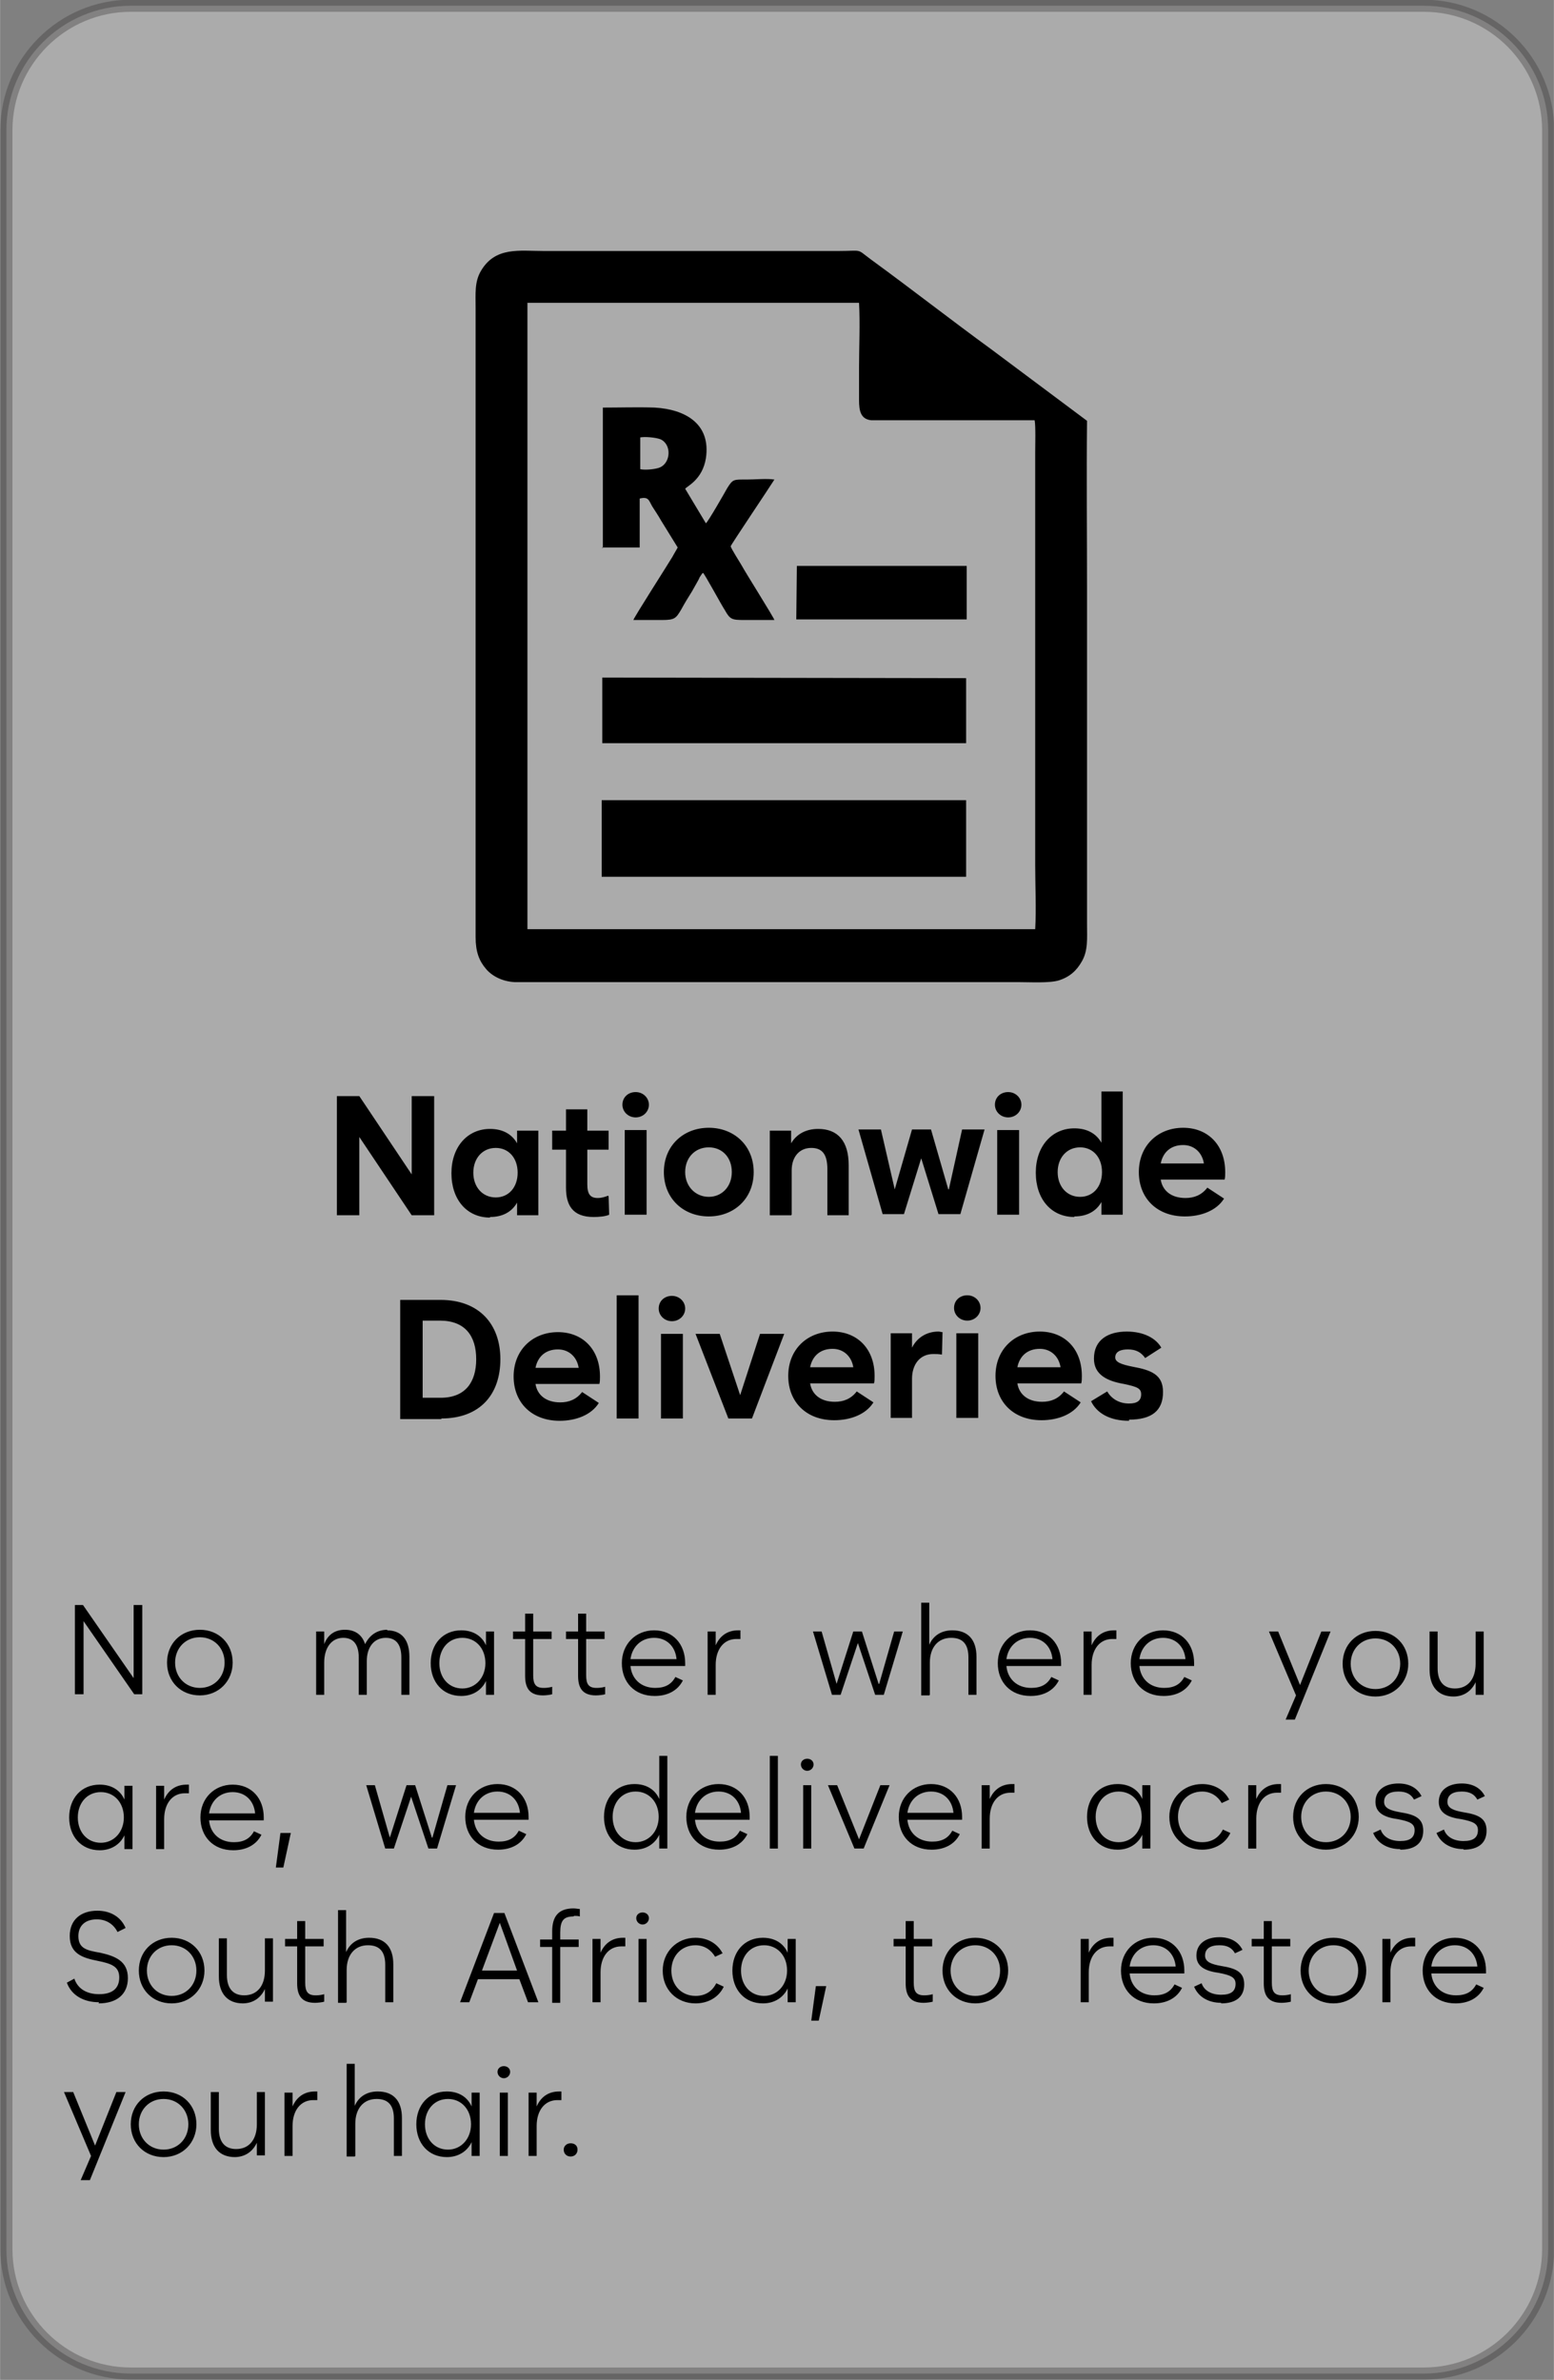
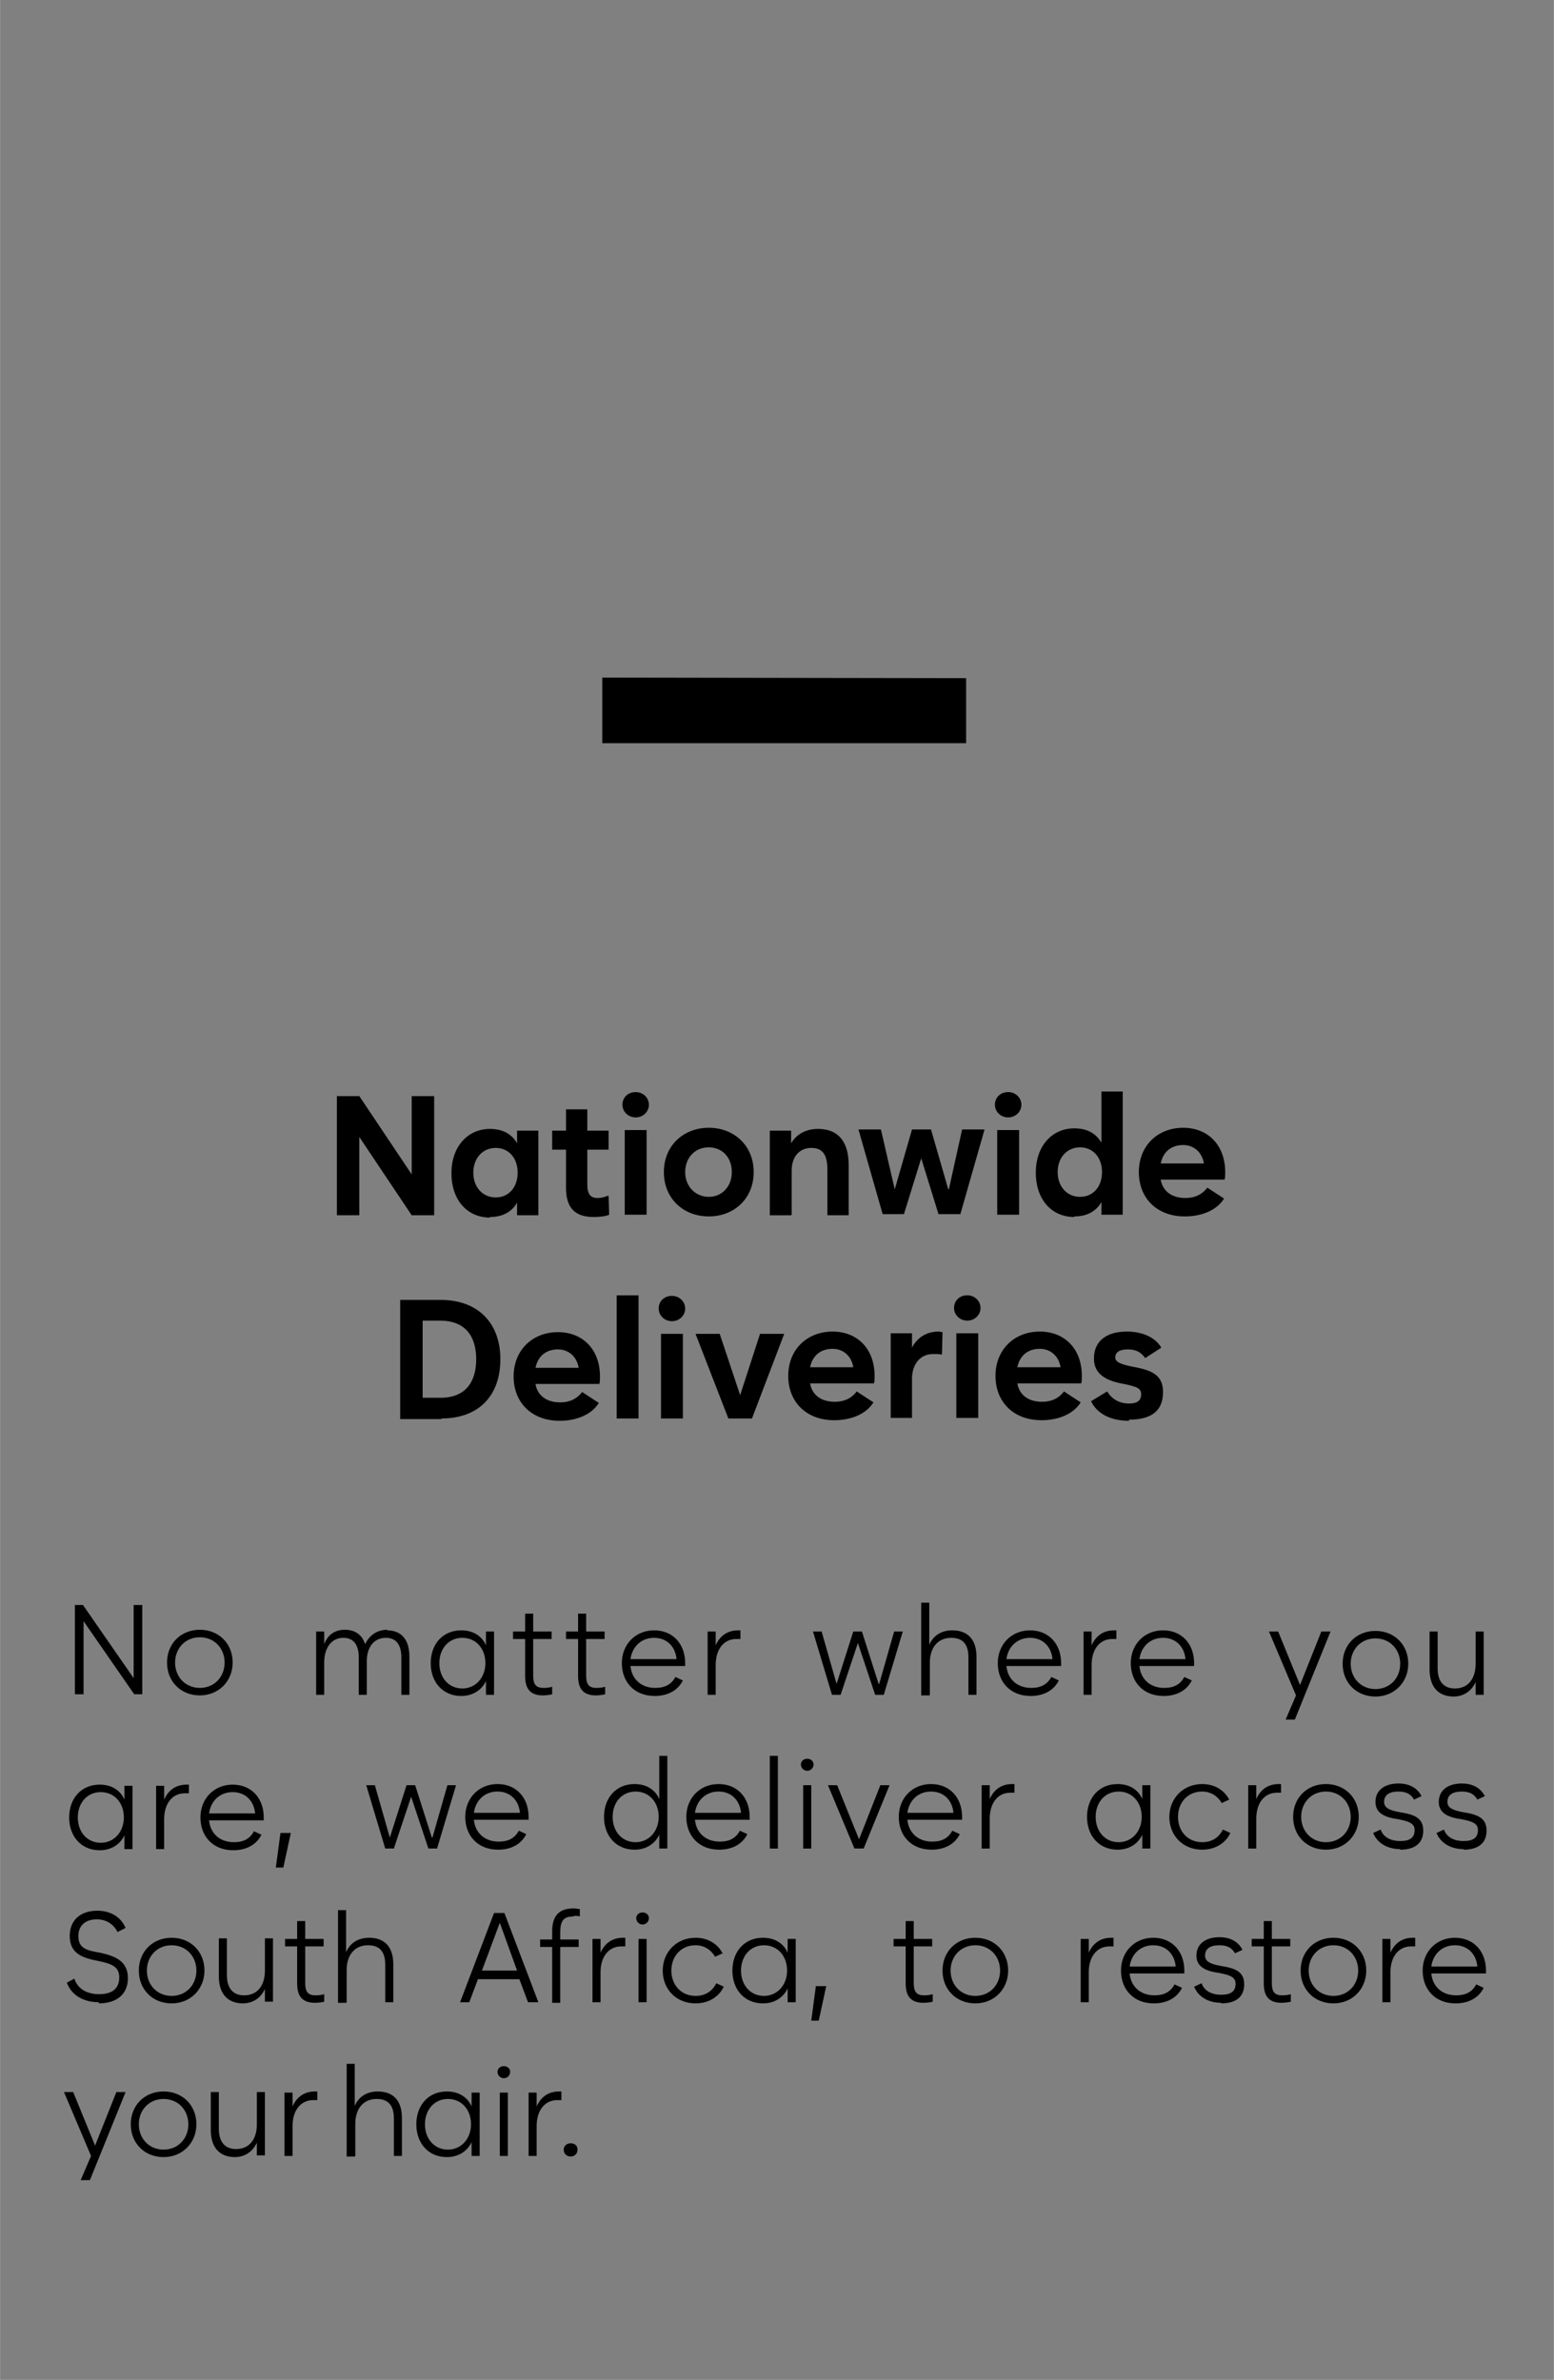
<svg xmlns="http://www.w3.org/2000/svg" xml:space="preserve" width="26.04mm" height="39.881mm" version="1.1" style="shape-rendering:geometricPrecision; text-rendering:geometricPrecision; image-rendering:optimizeQuality; fill-rule:evenodd; clip-rule:evenodd" viewBox="0 0 26.99 41.34">
  <rect x="0" y="0" width="26.99" height="41.34" fill="#808080" stroke="none" />
  <defs>
    <style type="text/css">
   
    .str0 {stroke:#373435;stroke-width:0.21;stroke-miterlimit:22.926;stroke-opacity:0.349}
    .fil2 {fill:black}
    .fil1 {fill:black;fill-rule:nonzero}
    .fil0 {fill:#FEFEFE;fill-opacity:0.349}
   
  </style>
  </defs>
  <g id="Layer_x0020_1">
-     <path class="fil0 str0" d="M2.27 0.1l22.46 0c1.19,0 2.16,0.97 2.16,2.16l0 36.81c0,1.19 -0.97,2.16 -2.16,2.16l-22.46 0c-1.19,0 -2.16,-0.97 -2.16,-2.16l0 -36.81c0,-1.19 0.97,-2.16 2.16,-2.16z" />
    <path class="fil1" d="M6.24 21.11l0 -1.36 0.91 1.36 0.39 0 0 -2.07 -0.39 0 0 1.36 -0.91 -1.36 -0.39 0 0 2.07 0.39 0zm2.27 0.03c0.22,0 0.38,-0.09 0.47,-0.25l0 0.22 0.37 0 0 -1.47 -0.37 0 0 0.22c-0.09,-0.16 -0.25,-0.25 -0.47,-0.25 -0.39,0 -0.67,0.31 -0.67,0.77 0,0.46 0.27,0.77 0.67,0.77zm0.1 -0.34c-0.23,0 -0.39,-0.18 -0.39,-0.43 0,-0.25 0.16,-0.43 0.39,-0.43 0.22,0 0.38,0.17 0.38,0.43 0,0.26 -0.16,0.43 -0.38,0.43zm1.95 -0.03c-0.05,0.02 -0.11,0.04 -0.18,0.04 -0.13,0 -0.18,-0.07 -0.18,-0.24l0 -0.6 0.37 0 0 -0.33 -0.37 0 0 -0.37 -0.37 0 0 0.37 -0.24 0 0 0.33 0.24 0 0 0.66c0,0.3 0.11,0.51 0.48,0.51 0.09,0 0.21,-0.01 0.27,-0.04l-0.01 -0.32zm0.48 -1.36c0.13,0 0.23,-0.1 0.23,-0.22 0,-0.12 -0.1,-0.22 -0.23,-0.22 -0.13,0 -0.23,0.09 -0.23,0.22 0,0.12 0.1,0.22 0.23,0.22zm0.19 1.69l0 -1.47 -0.38 0 0 1.47 0.38 0zm1.08 0.03c0.44,0 0.78,-0.31 0.78,-0.77 0,-0.46 -0.34,-0.77 -0.78,-0.77 -0.44,0 -0.78,0.31 -0.78,0.77 0,0.46 0.34,0.77 0.78,0.77zm0 -0.34c-0.23,0 -0.41,-0.18 -0.41,-0.43 0,-0.25 0.17,-0.43 0.41,-0.43 0.23,0 0.4,0.17 0.4,0.43 0,0.25 -0.17,0.43 -0.4,0.43zm1.44 0.31l0 -0.77c0,-0.23 0.13,-0.39 0.34,-0.39 0.19,0 0.28,0.11 0.28,0.37l0 0.8 0.37 0 0 -0.87c0,-0.42 -0.19,-0.63 -0.53,-0.63 -0.2,0 -0.37,0.08 -0.47,0.25l0 -0.22 -0.37 0 0 1.47 0.37 0zm2.72 -0.44l-0.3 -1.04 -0.33 0 -0.3 1.04 -0.24 -1.04 -0.39 0 0.42 1.47 0.37 0 0.3 -0.97 0.3 0.97 0.38 0 0.42 -1.47 -0.39 0 -0.23 1.04zm1.04 -1.25c0.13,0 0.23,-0.1 0.23,-0.22 0,-0.12 -0.1,-0.22 -0.23,-0.22 -0.13,0 -0.23,0.09 -0.23,0.22 0,0.12 0.1,0.22 0.23,0.22zm0.19 1.69l0 -1.47 -0.38 0 0 1.47 0.38 0zm0.96 0.03c0.22,0 0.38,-0.09 0.47,-0.25l0 0.22 0.37 0 0 -2.14 -0.37 0 0 0.89c-0.09,-0.16 -0.25,-0.25 -0.47,-0.25 -0.39,0 -0.67,0.31 -0.67,0.77 0,0.46 0.27,0.77 0.67,0.77zm0.1 -0.34c-0.23,0 -0.39,-0.18 -0.39,-0.43 0,-0.25 0.16,-0.43 0.39,-0.43 0.22,0 0.38,0.17 0.38,0.43 0,0.26 -0.16,0.43 -0.38,0.43zm2.52 -0.43c0,-0.47 -0.3,-0.77 -0.73,-0.77 -0.44,0 -0.77,0.31 -0.77,0.77 0,0.45 0.31,0.77 0.8,0.77 0.28,0 0.55,-0.1 0.68,-0.31l-0.29 -0.19c-0.1,0.13 -0.23,0.18 -0.38,0.18 -0.25,0 -0.4,-0.13 -0.43,-0.32l1.11 0c0.01,-0.04 0.01,-0.08 0.01,-0.12zm-0.73 -0.47c0.19,0 0.33,0.13 0.36,0.32l-0.75 0c0.04,-0.2 0.18,-0.32 0.39,-0.32zm-12.89 4.75c0.68,0 1.03,-0.42 1.03,-1.03 0,-0.61 -0.37,-1.03 -1.04,-1.03l-0.7 0 0 2.07 0.72 0zm-0.32 -1.7l0.3 0c0.44,0 0.63,0.27 0.63,0.67 0,0.39 -0.18,0.67 -0.62,0.67l-0.31 0 0 -1.33zm3.08 0.97c0,-0.47 -0.3,-0.77 -0.73,-0.77 -0.44,0 -0.77,0.31 -0.77,0.77 0,0.45 0.31,0.77 0.8,0.77 0.28,0 0.55,-0.1 0.68,-0.31l-0.29 -0.19c-0.1,0.13 -0.23,0.18 -0.38,0.18 -0.25,0 -0.4,-0.13 -0.43,-0.32l1.11 0c0.01,-0.04 0.01,-0.08 0.01,-0.12zm-0.73 -0.47c0.19,0 0.33,0.13 0.36,0.32l-0.75 0c0.04,-0.2 0.18,-0.32 0.39,-0.32zm1.4 1.2l0 -2.14 -0.38 0 0 2.14 0.38 0zm0.58 -1.69c0.13,0 0.23,-0.1 0.23,-0.22 0,-0.12 -0.1,-0.22 -0.23,-0.22 -0.13,0 -0.23,0.09 -0.23,0.22 0,0.12 0.1,0.22 0.23,0.22zm0.19 1.69l0 -1.47 -0.38 0 0 1.47 0.38 0zm1 -0.39l-0.36 -1.08 -0.42 0 0.57 1.47 0.41 0 0.56 -1.47 -0.42 0 -0.35 1.08zm2.33 -0.35c0,-0.47 -0.3,-0.77 -0.73,-0.77 -0.44,0 -0.77,0.31 -0.77,0.77 0,0.45 0.31,0.77 0.8,0.77 0.28,0 0.55,-0.1 0.68,-0.31l-0.29 -0.19c-0.1,0.13 -0.23,0.18 -0.38,0.18 -0.25,0 -0.4,-0.13 -0.43,-0.32l1.11 0c0.01,-0.04 0.01,-0.08 0.01,-0.12zm-0.73 -0.47c0.19,0 0.33,0.13 0.36,0.32l-0.75 0c0.04,-0.2 0.18,-0.32 0.39,-0.32zm1.38 1.2l0 -0.68c0,-0.24 0.13,-0.43 0.37,-0.43 0.05,0 0.09,0 0.15,0.01l0.01 -0.39c-0.02,-0 -0.05,-0.01 -0.07,-0.01 -0.2,0 -0.37,0.1 -0.46,0.28l0 -0.25 -0.37 0 0 1.47 0.37 0zm0.96 -1.69c0.13,0 0.23,-0.1 0.23,-0.22 0,-0.12 -0.1,-0.22 -0.23,-0.22 -0.13,0 -0.23,0.09 -0.23,0.22 0,0.12 0.1,0.22 0.23,0.22zm0.19 1.69l0 -1.47 -0.38 0 0 1.47 0.38 0zm1.8 -0.73c0,-0.47 -0.3,-0.77 -0.73,-0.77 -0.44,0 -0.77,0.31 -0.77,0.77 0,0.45 0.31,0.77 0.8,0.77 0.28,0 0.55,-0.1 0.68,-0.31l-0.29 -0.19c-0.1,0.13 -0.23,0.18 -0.38,0.18 -0.25,0 -0.4,-0.13 -0.43,-0.32l1.11 0c0.01,-0.04 0.01,-0.08 0.01,-0.12zm-0.73 -0.47c0.19,0 0.33,0.13 0.36,0.32l-0.75 0c0.04,-0.2 0.18,-0.32 0.39,-0.32zm1.55 1.23c0.4,0 0.59,-0.16 0.59,-0.48 0,-0.3 -0.2,-0.38 -0.53,-0.44 -0.2,-0.04 -0.3,-0.08 -0.3,-0.16 0,-0.1 0.09,-0.14 0.22,-0.14 0.14,0 0.23,0.05 0.3,0.15l0.28 -0.18c-0.09,-0.16 -0.3,-0.28 -0.6,-0.28 -0.32,0 -0.57,0.14 -0.57,0.47 0,0.28 0.23,0.39 0.52,0.44 0.24,0.05 0.3,0.08 0.3,0.18 0,0.11 -0.07,0.16 -0.21,0.16 -0.18,0 -0.31,-0.09 -0.38,-0.21l-0.28 0.17c0.1,0.21 0.33,0.34 0.66,0.34z" />
    <path class="fil1" d="M1.45 29.43l0 -1.27 0.88 1.27 0.14 0 0 -1.55 -0.15 0 0 1.27 -0.88 -1.27 -0.14 0 0 1.55 0.16 0zm2.02 0.02c0.33,0 0.57,-0.25 0.57,-0.57 0,-0.33 -0.24,-0.57 -0.57,-0.57 -0.33,0 -0.57,0.24 -0.57,0.57 0,0.33 0.24,0.57 0.57,0.57zm0 -0.13c-0.25,0 -0.43,-0.19 -0.43,-0.44 0,-0.25 0.18,-0.44 0.43,-0.44 0.25,0 0.43,0.19 0.43,0.44 0,0.25 -0.18,0.44 -0.43,0.44zm3.26 -1.01c-0.18,0 -0.31,0.09 -0.39,0.25 -0.05,-0.16 -0.17,-0.25 -0.35,-0.25 -0.18,0 -0.3,0.09 -0.36,0.25l0 -0.22 -0.14 0 0 1.1 0.14 0 0 -0.56c0,-0.26 0.13,-0.43 0.33,-0.43 0.18,0 0.27,0.12 0.27,0.34l0 0.65 0.14 0 0 -0.59c0,-0.23 0.12,-0.4 0.33,-0.4 0.18,0 0.27,0.12 0.27,0.34l0 0.65 0.14 0 0 -0.66c0,-0.29 -0.13,-0.46 -0.39,-0.46zm1.28 1.15c0.21,0 0.36,-0.11 0.43,-0.26l0 0.24 0.14 0 0 -1.1 -0.14 0 0 0.24c-0.07,-0.16 -0.22,-0.26 -0.43,-0.26 -0.32,0 -0.53,0.24 -0.53,0.57 0,0.33 0.21,0.57 0.53,0.57zm0.02 -0.13c-0.24,0 -0.4,-0.19 -0.4,-0.44 0,-0.25 0.16,-0.44 0.4,-0.44 0.23,0 0.4,0.18 0.4,0.44 0,0.25 -0.17,0.44 -0.4,0.44zm1.41 -0.01c-0.14,0 -0.18,-0.07 -0.18,-0.22l0 -0.63 0.32 0 0 -0.13 -0.32 0 0 -0.31 -0.14 0 0 0.31 -0.21 0 0 0.13 0.21 0 0 0.64c0,0.19 0.06,0.34 0.31,0.34 0.05,0 0.13,-0.01 0.16,-0.02l0 -0.13c-0.03,0.01 -0.09,0.02 -0.14,0.02zm0.92 0c-0.14,0 -0.18,-0.07 -0.18,-0.22l0 -0.63 0.32 0 0 -0.13 -0.32 0 0 -0.31 -0.14 0 0 0.31 -0.21 0 0 0.13 0.21 0 0 0.64c0,0.19 0.06,0.34 0.31,0.34 0.05,0 0.13,-0.01 0.16,-0.02l0 -0.13c-0.03,0.01 -0.09,0.02 -0.14,0.02zm1.54 -0.43c0,-0.33 -0.21,-0.57 -0.54,-0.57 -0.32,0 -0.56,0.24 -0.56,0.57 0,0.33 0.22,0.57 0.57,0.57 0.22,0 0.4,-0.09 0.49,-0.27l-0.13 -0.06c-0.07,0.13 -0.18,0.19 -0.35,0.19 -0.25,0 -0.41,-0.16 -0.43,-0.38l0.95 0c0,-0.02 0,-0.04 0,-0.06zm-0.54 -0.44c0.22,0 0.37,0.15 0.39,0.37l-0.8 0c0.03,-0.22 0.19,-0.37 0.41,-0.37zm1.07 0.99l0 -0.52c0,-0.27 0.14,-0.45 0.36,-0.45 0.03,0 0.05,0 0.07,0l0 -0.15 -0.04 0c-0.19,0 -0.32,0.1 -0.39,0.26l0 -0.24 -0.14 0 0 1.1 0.14 0zm2.83 -0.19l-0.29 -0.91 -0.15 0 -0.29 0.91 -0.26 -0.91 -0.15 0 0.33 1.1 0.15 0 0.3 -0.9 0.3 0.9 0.15 0 0.33 -1.1 -0.15 0 -0.26 0.91zm0.89 0.19l0 -0.56c0,-0.26 0.14,-0.43 0.37,-0.43 0.21,0 0.3,0.12 0.3,0.34l0 0.65 0.14 0 0 -0.66c0,-0.3 -0.15,-0.46 -0.42,-0.46 -0.19,0 -0.33,0.09 -0.4,0.25l0 -0.73 -0.14 0 0 1.61 0.14 0zm2.28 -0.55c0,-0.33 -0.21,-0.57 -0.54,-0.57 -0.32,0 -0.56,0.24 -0.56,0.57 0,0.33 0.22,0.57 0.57,0.57 0.22,0 0.4,-0.09 0.49,-0.27l-0.13 -0.06c-0.07,0.13 -0.18,0.19 -0.35,0.19 -0.25,0 -0.41,-0.16 -0.43,-0.38l0.95 0c0,-0.02 0,-0.04 0,-0.06zm-0.54 -0.44c0.22,0 0.37,0.15 0.39,0.37l-0.8 0c0.03,-0.22 0.19,-0.37 0.41,-0.37zm1.07 0.99l0 -0.52c0,-0.27 0.14,-0.45 0.36,-0.45 0.03,0 0.05,0 0.07,0l0 -0.15 -0.04 0c-0.19,0 -0.32,0.1 -0.39,0.26l0 -0.24 -0.14 0 0 1.1 0.14 0zm1.78 -0.55c0,-0.33 -0.21,-0.57 -0.54,-0.57 -0.32,0 -0.56,0.24 -0.56,0.57 0,0.33 0.22,0.57 0.57,0.57 0.22,0 0.4,-0.09 0.49,-0.27l-0.13 -0.06c-0.07,0.13 -0.18,0.19 -0.35,0.19 -0.25,0 -0.41,-0.16 -0.43,-0.38l0.95 0c0,-0.02 0,-0.04 0,-0.06zm-0.54 -0.44c0.22,0 0.37,0.15 0.39,0.37l-0.8 0c0.03,-0.22 0.19,-0.37 0.41,-0.37zm2.38 0.82l-0.38 -0.93 -0.16 0 0.47 1.11 -0.18 0.42 0.16 0 0.62 -1.53 -0.16 0 -0.37 0.93zm1.31 0.2c0.33,0 0.57,-0.25 0.57,-0.57 0,-0.33 -0.24,-0.57 -0.57,-0.57 -0.33,0 -0.57,0.24 -0.57,0.57 0,0.33 0.24,0.57 0.57,0.57zm0 -0.13c-0.25,0 -0.43,-0.19 -0.43,-0.44 0,-0.25 0.18,-0.44 0.43,-0.44 0.25,0 0.43,0.19 0.43,0.44 0,0.25 -0.18,0.44 -0.43,0.44zm1.35 0.13c0.19,0 0.32,-0.1 0.39,-0.25l0 0.22 0.14 0 0 -1.1 -0.14 0 0 0.56c0,0.26 -0.13,0.43 -0.36,0.43 -0.2,0 -0.3,-0.13 -0.3,-0.35l0 -0.64 -0.14 0 0 0.66c0,0.3 0.15,0.47 0.42,0.47zm-23.51 2.67c0.21,0 0.36,-0.11 0.43,-0.26l0 0.24 0.14 0 0 -1.1 -0.14 0 0 0.24c-0.07,-0.16 -0.22,-0.26 -0.43,-0.26 -0.32,0 -0.53,0.24 -0.53,0.57 0,0.33 0.21,0.57 0.53,0.57zm0.02 -0.13c-0.24,0 -0.4,-0.19 -0.4,-0.44 0,-0.25 0.16,-0.44 0.4,-0.44 0.23,0 0.4,0.18 0.4,0.44 0,0.25 -0.17,0.44 -0.4,0.44zm1.1 0.11l0 -0.52c0,-0.27 0.14,-0.45 0.36,-0.45 0.03,0 0.05,0 0.07,0l0 -0.15 -0.04 0c-0.19,0 -0.32,0.1 -0.39,0.26l0 -0.24 -0.14 0 0 1.1 0.14 0zm1.73 -0.55c0,-0.33 -0.21,-0.57 -0.54,-0.57 -0.32,0 -0.56,0.24 -0.56,0.57 0,0.33 0.22,0.57 0.57,0.57 0.22,0 0.4,-0.09 0.49,-0.27l-0.13 -0.06c-0.07,0.13 -0.18,0.19 -0.35,0.19 -0.25,0 -0.41,-0.16 -0.43,-0.38l0.95 0c0,-0.02 0,-0.04 0,-0.06zm-0.54 -0.44c0.22,0 0.37,0.15 0.39,0.37l-0.8 0c0.03,-0.22 0.19,-0.37 0.41,-0.37zm0.88 1.31l0.13 -0.6 -0.18 0 -0.08 0.6 0.12 0zm2.58 -0.52l-0.29 -0.91 -0.15 0 -0.29 0.91 -0.26 -0.91 -0.15 0 0.33 1.1 0.15 0 0.3 -0.9 0.3 0.9 0.15 0 0.33 -1.1 -0.15 0 -0.26 0.91zm1.68 -0.36c0,-0.33 -0.21,-0.57 -0.54,-0.57 -0.32,0 -0.56,0.24 -0.56,0.57 0,0.33 0.22,0.57 0.57,0.57 0.22,0 0.4,-0.09 0.49,-0.27l-0.13 -0.06c-0.07,0.13 -0.18,0.19 -0.35,0.19 -0.25,0 -0.41,-0.16 -0.43,-0.38l0.95 0c0,-0.02 0,-0.04 0,-0.06zm-0.54 -0.44c0.22,0 0.37,0.15 0.39,0.37l-0.8 0c0.03,-0.22 0.19,-0.37 0.41,-0.37zm2.38 1.01c0.21,0 0.36,-0.11 0.43,-0.26l0 0.24 0.14 0 0 -1.61 -0.14 0 0 0.75c-0.07,-0.16 -0.22,-0.26 -0.43,-0.26 -0.32,0 -0.53,0.24 -0.53,0.57 0,0.33 0.21,0.57 0.53,0.57zm0.02 -0.13c-0.24,0 -0.4,-0.19 -0.4,-0.44 0,-0.25 0.16,-0.44 0.4,-0.44 0.23,0 0.4,0.18 0.4,0.44 0,0.25 -0.17,0.44 -0.4,0.44zm1.98 -0.44c0,-0.33 -0.21,-0.57 -0.54,-0.57 -0.32,0 -0.56,0.24 -0.56,0.57 0,0.33 0.22,0.57 0.57,0.57 0.22,0 0.4,-0.09 0.49,-0.27l-0.13 -0.06c-0.07,0.13 -0.18,0.19 -0.35,0.19 -0.25,0 -0.41,-0.16 -0.43,-0.38l0.95 0c0,-0.02 0,-0.04 0,-0.06zm-0.54 -0.44c0.22,0 0.37,0.15 0.39,0.37l-0.8 0c0.03,-0.22 0.19,-0.37 0.41,-0.37zm1.03 0.99l0 -1.61 -0.14 0 0 1.61 0.14 0zm0.51 -1.35c0.06,0 0.11,-0.05 0.11,-0.11 0,-0.06 -0.05,-0.1 -0.11,-0.1 -0.06,0 -0.11,0.04 -0.11,0.1 0,0.06 0.05,0.11 0.11,0.11zm0.07 1.35l0 -1.1 -0.14 0 0 1.1 0.14 0zm0.83 -0.16l-0.38 -0.94 -0.16 0 0.46 1.1 0.16 0 0.45 -1.1 -0.16 0 -0.37 0.94zm1.79 -0.39c0,-0.33 -0.21,-0.57 -0.54,-0.57 -0.32,0 -0.56,0.24 -0.56,0.57 0,0.33 0.22,0.57 0.57,0.57 0.22,0 0.4,-0.09 0.49,-0.27l-0.13 -0.06c-0.07,0.13 -0.18,0.19 -0.35,0.19 -0.25,0 -0.41,-0.16 -0.43,-0.38l0.95 0c0,-0.02 0,-0.04 0,-0.06zm-0.54 -0.44c0.22,0 0.37,0.15 0.39,0.37l-0.8 0c0.03,-0.22 0.19,-0.37 0.41,-0.37zm1.02 0.99l0 -0.52c0,-0.27 0.14,-0.45 0.36,-0.45 0.03,0 0.05,0 0.07,0l0 -0.15 -0.04 0c-0.19,0 -0.32,0.1 -0.39,0.26l0 -0.24 -0.14 0 0 1.1 0.14 0zm2.22 0.02c0.21,0 0.36,-0.11 0.43,-0.26l0 0.24 0.14 0 0 -1.1 -0.14 0 0 0.24c-0.07,-0.16 -0.22,-0.26 -0.43,-0.26 -0.32,0 -0.53,0.24 -0.53,0.57 0,0.33 0.21,0.57 0.53,0.57zm0.02 -0.13c-0.24,0 -0.4,-0.19 -0.4,-0.44 0,-0.25 0.16,-0.44 0.4,-0.44 0.23,0 0.4,0.18 0.4,0.44 0,0.25 -0.17,0.44 -0.4,0.44zm1.45 0.13c0.21,0 0.4,-0.1 0.49,-0.29l-0.13 -0.06c-0.07,0.14 -0.19,0.22 -0.36,0.22 -0.25,0 -0.42,-0.19 -0.42,-0.44 0,-0.25 0.17,-0.44 0.42,-0.44 0.15,0 0.27,0.08 0.34,0.2l0.13 -0.06c-0.09,-0.17 -0.26,-0.27 -0.47,-0.27 -0.33,0 -0.57,0.25 -0.57,0.57 0,0.33 0.24,0.57 0.57,0.57zm0.94 -0.02l0 -0.52c0,-0.27 0.14,-0.45 0.36,-0.45 0.03,0 0.05,0 0.07,0l0 -0.15 -0.04 0c-0.19,0 -0.32,0.1 -0.39,0.26l0 -0.24 -0.14 0 0 1.1 0.14 0zm1.21 0.02c0.33,0 0.57,-0.25 0.57,-0.57 0,-0.33 -0.24,-0.57 -0.57,-0.57 -0.33,0 -0.57,0.24 -0.57,0.57 0,0.33 0.24,0.57 0.57,0.57zm0 -0.13c-0.25,0 -0.43,-0.19 -0.43,-0.44 0,-0.25 0.18,-0.44 0.43,-0.44 0.25,0 0.43,0.19 0.43,0.44 0,0.25 -0.18,0.44 -0.43,0.44zm1.29 0.13c0.25,0 0.4,-0.11 0.4,-0.33 0,-0.22 -0.15,-0.28 -0.4,-0.32 -0.17,-0.03 -0.28,-0.07 -0.28,-0.18 0,-0.12 0.09,-0.18 0.25,-0.18 0.14,0 0.22,0.05 0.27,0.14l0.13 -0.06c-0.07,-0.14 -0.21,-0.22 -0.4,-0.22 -0.23,0 -0.4,0.11 -0.4,0.32 0,0.2 0.17,0.27 0.39,0.3 0.21,0.04 0.29,0.08 0.29,0.19 0,0.13 -0.08,0.19 -0.25,0.19 -0.18,0 -0.3,-0.08 -0.34,-0.2l-0.13 0.06c0.07,0.17 0.24,0.28 0.47,0.28zm1.1 0c0.25,0 0.4,-0.11 0.4,-0.33 0,-0.22 -0.15,-0.28 -0.4,-0.32 -0.17,-0.03 -0.28,-0.07 -0.28,-0.18 0,-0.12 0.09,-0.18 0.25,-0.18 0.14,0 0.22,0.05 0.27,0.14l0.13 -0.06c-0.07,-0.14 -0.21,-0.22 -0.4,-0.22 -0.23,0 -0.4,0.11 -0.4,0.32 0,0.2 0.17,0.27 0.39,0.3 0.21,0.04 0.29,0.08 0.29,0.19 0,0.13 -0.08,0.19 -0.25,0.19 -0.18,0 -0.3,-0.08 -0.34,-0.2l-0.13 0.06c0.07,0.17 0.24,0.28 0.47,0.28zm-23.71 2.67c0.32,0 0.51,-0.16 0.51,-0.44 0,-0.29 -0.21,-0.38 -0.48,-0.44 -0.23,-0.04 -0.38,-0.07 -0.38,-0.29 0,-0.18 0.12,-0.29 0.32,-0.29 0.16,0 0.29,0.08 0.36,0.22l0.14 -0.07c-0.08,-0.19 -0.26,-0.3 -0.49,-0.3 -0.29,0 -0.48,0.16 -0.48,0.44 0,0.31 0.23,0.38 0.48,0.43 0.25,0.05 0.38,0.1 0.38,0.29 0,0.19 -0.12,0.29 -0.35,0.29 -0.21,0 -0.37,-0.09 -0.43,-0.27l-0.13 0.07c0.08,0.22 0.29,0.34 0.56,0.34zm1.27 0c0.33,0 0.57,-0.25 0.57,-0.57 0,-0.33 -0.24,-0.57 -0.57,-0.57 -0.33,0 -0.57,0.24 -0.57,0.57 0,0.33 0.24,0.57 0.57,0.57zm0 -0.13c-0.25,0 -0.43,-0.19 -0.43,-0.44 0,-0.25 0.18,-0.44 0.43,-0.44 0.25,0 0.43,0.19 0.43,0.44 0,0.25 -0.18,0.44 -0.43,0.44zm1.23 0.13c0.19,0 0.32,-0.1 0.39,-0.25l0 0.22 0.14 0 0 -1.1 -0.14 0 0 0.56c0,0.26 -0.13,0.43 -0.36,0.43 -0.2,0 -0.3,-0.13 -0.3,-0.35l0 -0.64 -0.14 0 0 0.66c0,0.3 0.15,0.47 0.42,0.47zm1.27 -0.14c-0.14,0 -0.18,-0.07 -0.18,-0.22l0 -0.63 0.32 0 0 -0.13 -0.32 0 0 -0.31 -0.14 0 0 0.31 -0.21 0 0 0.13 0.21 0 0 0.64c0,0.19 0.06,0.34 0.31,0.34 0.05,0 0.13,-0.01 0.16,-0.02l0 -0.13c-0.03,0.01 -0.09,0.02 -0.14,0.02zm0.54 0.12l0 -0.56c0,-0.26 0.14,-0.43 0.37,-0.43 0.21,0 0.3,0.12 0.3,0.34l0 0.65 0.14 0 0 -0.66c0,-0.3 -0.15,-0.46 -0.42,-0.46 -0.19,0 -0.33,0.09 -0.4,0.25l0 -0.73 -0.14 0 0 1.61 0.14 0zm3.33 0l-0.59 -1.55 -0.18 0 -0.59 1.55 0.16 0 0.15 -0.4 0.72 0 0.15 0.4 0.16 0zm-0.37 -0.55l-0.61 0 0.31 -0.83 0.3 0.83zm0.99 -0.95c0.04,0 0.07,0 0.1,0.01l0 -0.13c-0.03,-0 -0.07,-0.01 -0.11,-0.01 -0.27,0 -0.37,0.15 -0.37,0.4l0 0.14 -0.21 0 0 0.13 0.21 0 0 0.97 0.14 0 0 -0.97 0.32 0 0 -0.13 -0.32 0 0 -0.12c0,-0.21 0.06,-0.28 0.23,-0.28zm0.46 1.5l0 -0.52c0,-0.27 0.14,-0.45 0.36,-0.45 0.03,0 0.05,0 0.07,0l0 -0.15 -0.04 0c-0.19,0 -0.32,0.1 -0.39,0.26l0 -0.24 -0.14 0 0 1.1 0.14 0zm0.73 -1.35c0.06,0 0.11,-0.05 0.11,-0.11 0,-0.06 -0.05,-0.1 -0.11,-0.1 -0.06,0 -0.11,0.04 -0.11,0.1 0,0.06 0.05,0.11 0.11,0.11zm0.07 1.35l0 -1.1 -0.14 0 0 1.1 0.14 0zm0.85 0.02c0.21,0 0.4,-0.1 0.49,-0.29l-0.13 -0.06c-0.07,0.14 -0.19,0.22 -0.36,0.22 -0.25,0 -0.42,-0.19 -0.42,-0.44 0,-0.25 0.17,-0.44 0.42,-0.44 0.15,0 0.27,0.08 0.34,0.2l0.13 -0.06c-0.09,-0.17 -0.26,-0.27 -0.47,-0.27 -0.33,0 -0.57,0.25 -0.57,0.57 0,0.33 0.24,0.57 0.57,0.57zm1.17 0c0.21,0 0.36,-0.11 0.43,-0.26l0 0.24 0.14 0 0 -1.1 -0.14 0 0 0.24c-0.07,-0.16 -0.22,-0.26 -0.43,-0.26 -0.32,0 -0.53,0.24 -0.53,0.57 0,0.33 0.21,0.57 0.53,0.57zm0.02 -0.13c-0.24,0 -0.4,-0.19 -0.4,-0.44 0,-0.25 0.16,-0.44 0.4,-0.44 0.23,0 0.4,0.18 0.4,0.44 0,0.25 -0.17,0.44 -0.4,0.44zm0.95 0.43l0.13 -0.6 -0.18 0 -0.08 0.6 0.12 0zm1.83 -0.44c-0.14,0 -0.18,-0.07 -0.18,-0.22l0 -0.63 0.32 0 0 -0.13 -0.32 0 0 -0.31 -0.14 0 0 0.31 -0.21 0 0 0.13 0.21 0 0 0.64c0,0.19 0.06,0.34 0.31,0.34 0.05,0 0.13,-0.01 0.16,-0.02l0 -0.13c-0.03,0.01 -0.09,0.02 -0.14,0.02zm0.89 0.14c0.33,0 0.57,-0.25 0.57,-0.57 0,-0.33 -0.24,-0.57 -0.57,-0.57 -0.33,0 -0.57,0.24 -0.57,0.57 0,0.33 0.24,0.57 0.57,0.57zm0 -0.13c-0.25,0 -0.43,-0.19 -0.43,-0.44 0,-0.25 0.18,-0.44 0.43,-0.44 0.25,0 0.43,0.19 0.43,0.44 0,0.25 -0.18,0.44 -0.43,0.44zm1.97 0.11l0 -0.52c0,-0.27 0.14,-0.45 0.36,-0.45 0.03,0 0.05,0 0.07,0l0 -0.15 -0.04 0c-0.19,0 -0.32,0.1 -0.39,0.26l0 -0.24 -0.14 0 0 1.1 0.14 0zm1.66 -0.55c0,-0.33 -0.21,-0.57 -0.54,-0.57 -0.32,0 -0.56,0.24 -0.56,0.57 0,0.33 0.22,0.57 0.57,0.57 0.22,0 0.4,-0.09 0.49,-0.27l-0.13 -0.06c-0.07,0.13 -0.18,0.19 -0.35,0.19 -0.25,0 -0.41,-0.16 -0.43,-0.38l0.95 0c0,-0.02 0,-0.04 0,-0.06zm-0.54 -0.44c0.22,0 0.37,0.15 0.39,0.37l-0.8 0c0.03,-0.22 0.19,-0.37 0.41,-0.37zm1.18 1.01c0.25,0 0.4,-0.11 0.4,-0.33 0,-0.22 -0.15,-0.28 -0.4,-0.32 -0.17,-0.03 -0.28,-0.07 -0.28,-0.18 0,-0.12 0.09,-0.18 0.25,-0.18 0.14,0 0.22,0.05 0.27,0.14l0.13 -0.06c-0.07,-0.14 -0.21,-0.22 -0.4,-0.22 -0.23,0 -0.4,0.11 -0.4,0.32 0,0.2 0.17,0.27 0.39,0.3 0.21,0.04 0.29,0.08 0.29,0.19 0,0.13 -0.08,0.19 -0.25,0.19 -0.18,0 -0.3,-0.08 -0.34,-0.2l-0.13 0.06c0.07,0.17 0.24,0.28 0.47,0.28zm1.06 -0.14c-0.14,0 -0.18,-0.07 -0.18,-0.22l0 -0.63 0.32 0 0 -0.13 -0.32 0 0 -0.31 -0.14 0 0 0.31 -0.21 0 0 0.13 0.21 0 0 0.64c0,0.19 0.06,0.34 0.31,0.34 0.05,0 0.13,-0.01 0.16,-0.02l0 -0.13c-0.03,0.01 -0.09,0.02 -0.14,0.02zm0.89 0.14c0.33,0 0.57,-0.25 0.57,-0.57 0,-0.33 -0.24,-0.57 -0.57,-0.57 -0.33,0 -0.57,0.24 -0.57,0.57 0,0.33 0.24,0.57 0.57,0.57zm0 -0.13c-0.25,0 -0.43,-0.19 -0.43,-0.44 0,-0.25 0.18,-0.44 0.43,-0.44 0.25,0 0.43,0.19 0.43,0.44 0,0.25 -0.18,0.44 -0.43,0.44zm0.99 0.11l0 -0.52c0,-0.27 0.14,-0.45 0.36,-0.45 0.03,0 0.05,0 0.07,0l0 -0.15 -0.04 0c-0.19,0 -0.32,0.1 -0.39,0.26l0 -0.24 -0.14 0 0 1.1 0.14 0zm1.66 -0.55c0,-0.33 -0.21,-0.57 -0.54,-0.57 -0.32,0 -0.56,0.24 -0.56,0.57 0,0.33 0.22,0.57 0.57,0.57 0.22,0 0.4,-0.09 0.49,-0.27l-0.13 -0.06c-0.07,0.13 -0.18,0.19 -0.35,0.19 -0.25,0 -0.41,-0.16 -0.43,-0.38l0.95 0c0,-0.02 0,-0.04 0,-0.06zm-0.54 -0.44c0.22,0 0.37,0.15 0.39,0.37l-0.8 0c0.03,-0.22 0.19,-0.37 0.41,-0.37zm-23.62 3.48l-0.38 -0.93 -0.16 0 0.47 1.11 -0.18 0.42 0.16 0 0.62 -1.53 -0.16 0 -0.37 0.93zm1.19 0.2c0.33,0 0.57,-0.25 0.57,-0.57 0,-0.33 -0.24,-0.57 -0.57,-0.57 -0.33,0 -0.57,0.24 -0.57,0.57 0,0.33 0.24,0.57 0.57,0.57zm0 -0.13c-0.25,0 -0.43,-0.19 -0.43,-0.44 0,-0.25 0.18,-0.44 0.43,-0.44 0.25,0 0.43,0.19 0.43,0.44 0,0.25 -0.18,0.44 -0.43,0.44zm1.23 0.13c0.19,0 0.32,-0.1 0.39,-0.25l0 0.22 0.14 0 0 -1.1 -0.14 0 0 0.56c0,0.26 -0.13,0.43 -0.36,0.43 -0.2,0 -0.3,-0.13 -0.3,-0.35l0 -0.64 -0.14 0 0 0.66c0,0.3 0.15,0.47 0.42,0.47zm1.01 -0.02l0 -0.52c0,-0.27 0.14,-0.45 0.36,-0.45 0.03,0 0.05,0 0.07,0l0 -0.15 -0.04 0c-0.19,0 -0.32,0.1 -0.39,0.26l0 -0.24 -0.14 0 0 1.1 0.14 0zm1.09 0l0 -0.56c0,-0.26 0.14,-0.43 0.37,-0.43 0.21,0 0.3,0.12 0.3,0.34l0 0.65 0.14 0 0 -0.66c0,-0.3 -0.15,-0.46 -0.42,-0.46 -0.19,0 -0.33,0.09 -0.4,0.25l0 -0.73 -0.14 0 0 1.61 0.14 0zm1.59 0.02c0.21,0 0.36,-0.11 0.43,-0.26l0 0.24 0.14 0 0 -1.1 -0.14 0 0 0.24c-0.07,-0.16 -0.22,-0.26 -0.43,-0.26 -0.32,0 -0.53,0.24 -0.53,0.57 0,0.33 0.21,0.57 0.53,0.57zm0.02 -0.13c-0.24,0 -0.4,-0.19 -0.4,-0.44 0,-0.25 0.16,-0.44 0.4,-0.44 0.23,0 0.4,0.18 0.4,0.44 0,0.25 -0.17,0.44 -0.4,0.44zm0.97 -1.24c0.06,0 0.11,-0.05 0.11,-0.11 0,-0.06 -0.05,-0.1 -0.11,-0.1 -0.06,0 -0.11,0.04 -0.11,0.1 0,0.06 0.05,0.11 0.11,0.11zm0.07 1.35l0 -1.1 -0.14 0 0 1.1 0.14 0zm0.5 0l0 -0.52c0,-0.27 0.14,-0.45 0.36,-0.45 0.03,0 0.05,0 0.07,0l0 -0.15 -0.04 0c-0.19,0 -0.32,0.1 -0.39,0.26l0 -0.24 -0.14 0 0 1.1 0.14 0zm0.59 0.01c0.07,0 0.12,-0.05 0.12,-0.12 0,-0.07 -0.05,-0.11 -0.12,-0.11 -0.07,0 -0.12,0.05 -0.12,0.11 0,0.07 0.05,0.12 0.12,0.12z" />
    <g id="_2705886096">
-       <path class="fil2" d="M9.18 5.26l5.74 0c0.02,0.36 0,0.77 0,1.13 0,0.19 0,0.37 0,0.56 -0,0.19 0.03,0.33 0.21,0.35l2.84 0c0.02,0.1 0.01,0.44 0.01,0.56l0 7.17c0,0.35 0.02,0.76 -0,1.11l-8.82 -0 0 -10.85c0,-0.06 -0,-0.02 0.02,-0.03zm9.7 2.05l-1.66 -1.24c-0.7,-0.51 -1.39,-1.05 -2.09,-1.56 -0.27,-0.2 -0.13,-0.15 -0.58,-0.15l-5.1 0c-0.43,0 -0.85,-0.08 -1.1,0.35 -0.11,0.19 -0.09,0.39 -0.09,0.64l0 10.93c-0,0.25 0.06,0.41 0.18,0.55 0.1,0.12 0.28,0.22 0.5,0.23 0.24,0 0.49,0 0.73,0 2.67,0 5.35,0 8.02,0 0.19,0 0.54,0.02 0.7,-0.03 0.19,-0.06 0.31,-0.17 0.4,-0.33 0.11,-0.19 0.09,-0.4 0.09,-0.64l0 -5.83c0,-0.97 -0.01,-1.95 0,-2.92z" />
-       <polygon class="fil2" points="10.45,15.23 16.78,15.23 16.78,13.9 10.45,13.9 " />
      <polygon class="fil2" points="10.46,12.91 16.78,12.91 16.78,11.78 10.46,11.77 " />
-       <path class="fil2" d="M11.11 7.6c0.09,-0.02 0.28,-0 0.36,0.03 0.2,0.09 0.18,0.41 -0.01,0.49 -0.07,0.03 -0.25,0.05 -0.34,0.03l0 -0.55zm-0.66 1.91l0.66 0 -0 -0.85c0.16,-0.04 0.16,0.04 0.22,0.14 0.05,0.08 0.1,0.15 0.15,0.24l0.29 0.47c-0.02,0.04 -0.07,0.12 -0.09,0.16 -0.09,0.15 -0.66,1.04 -0.68,1.1 0.17,-0 0.33,-0 0.5,-0 0.22,0 0.24,-0.03 0.33,-0.18 0.06,-0.11 0.12,-0.21 0.19,-0.32 0.03,-0.05 0.06,-0.11 0.09,-0.16 0.01,-0.02 0.03,-0.05 0.04,-0.08l0.04 -0.06c0.01,-0.01 0.01,-0.01 0.02,-0.02 0.04,0.04 0.32,0.56 0.38,0.65 0.09,0.16 0.12,0.17 0.34,0.17 0.17,-0 0.35,0 0.52,-0 -0.02,-0.06 -0.5,-0.82 -0.57,-0.95 -0.04,-0.07 -0.17,-0.27 -0.19,-0.33 0,-0.02 0.68,-1.03 0.76,-1.16 -0.13,-0.02 -0.34,-0 -0.48,-0 -0.23,0 -0.24,-0.01 -0.34,0.15 -0.05,0.09 -0.33,0.58 -0.37,0.61l-0.36 -0.6c0.04,-0.05 0.3,-0.16 0.36,-0.53 0.09,-0.6 -0.36,-0.85 -0.89,-0.88 -0.29,-0.01 -0.61,-0 -0.9,-0l-0 2.44z" />
-       <polygon class="fil2" points="13.83,10.76 16.79,10.76 16.79,9.83 13.84,9.83 " />
    </g>
  </g>
</svg>